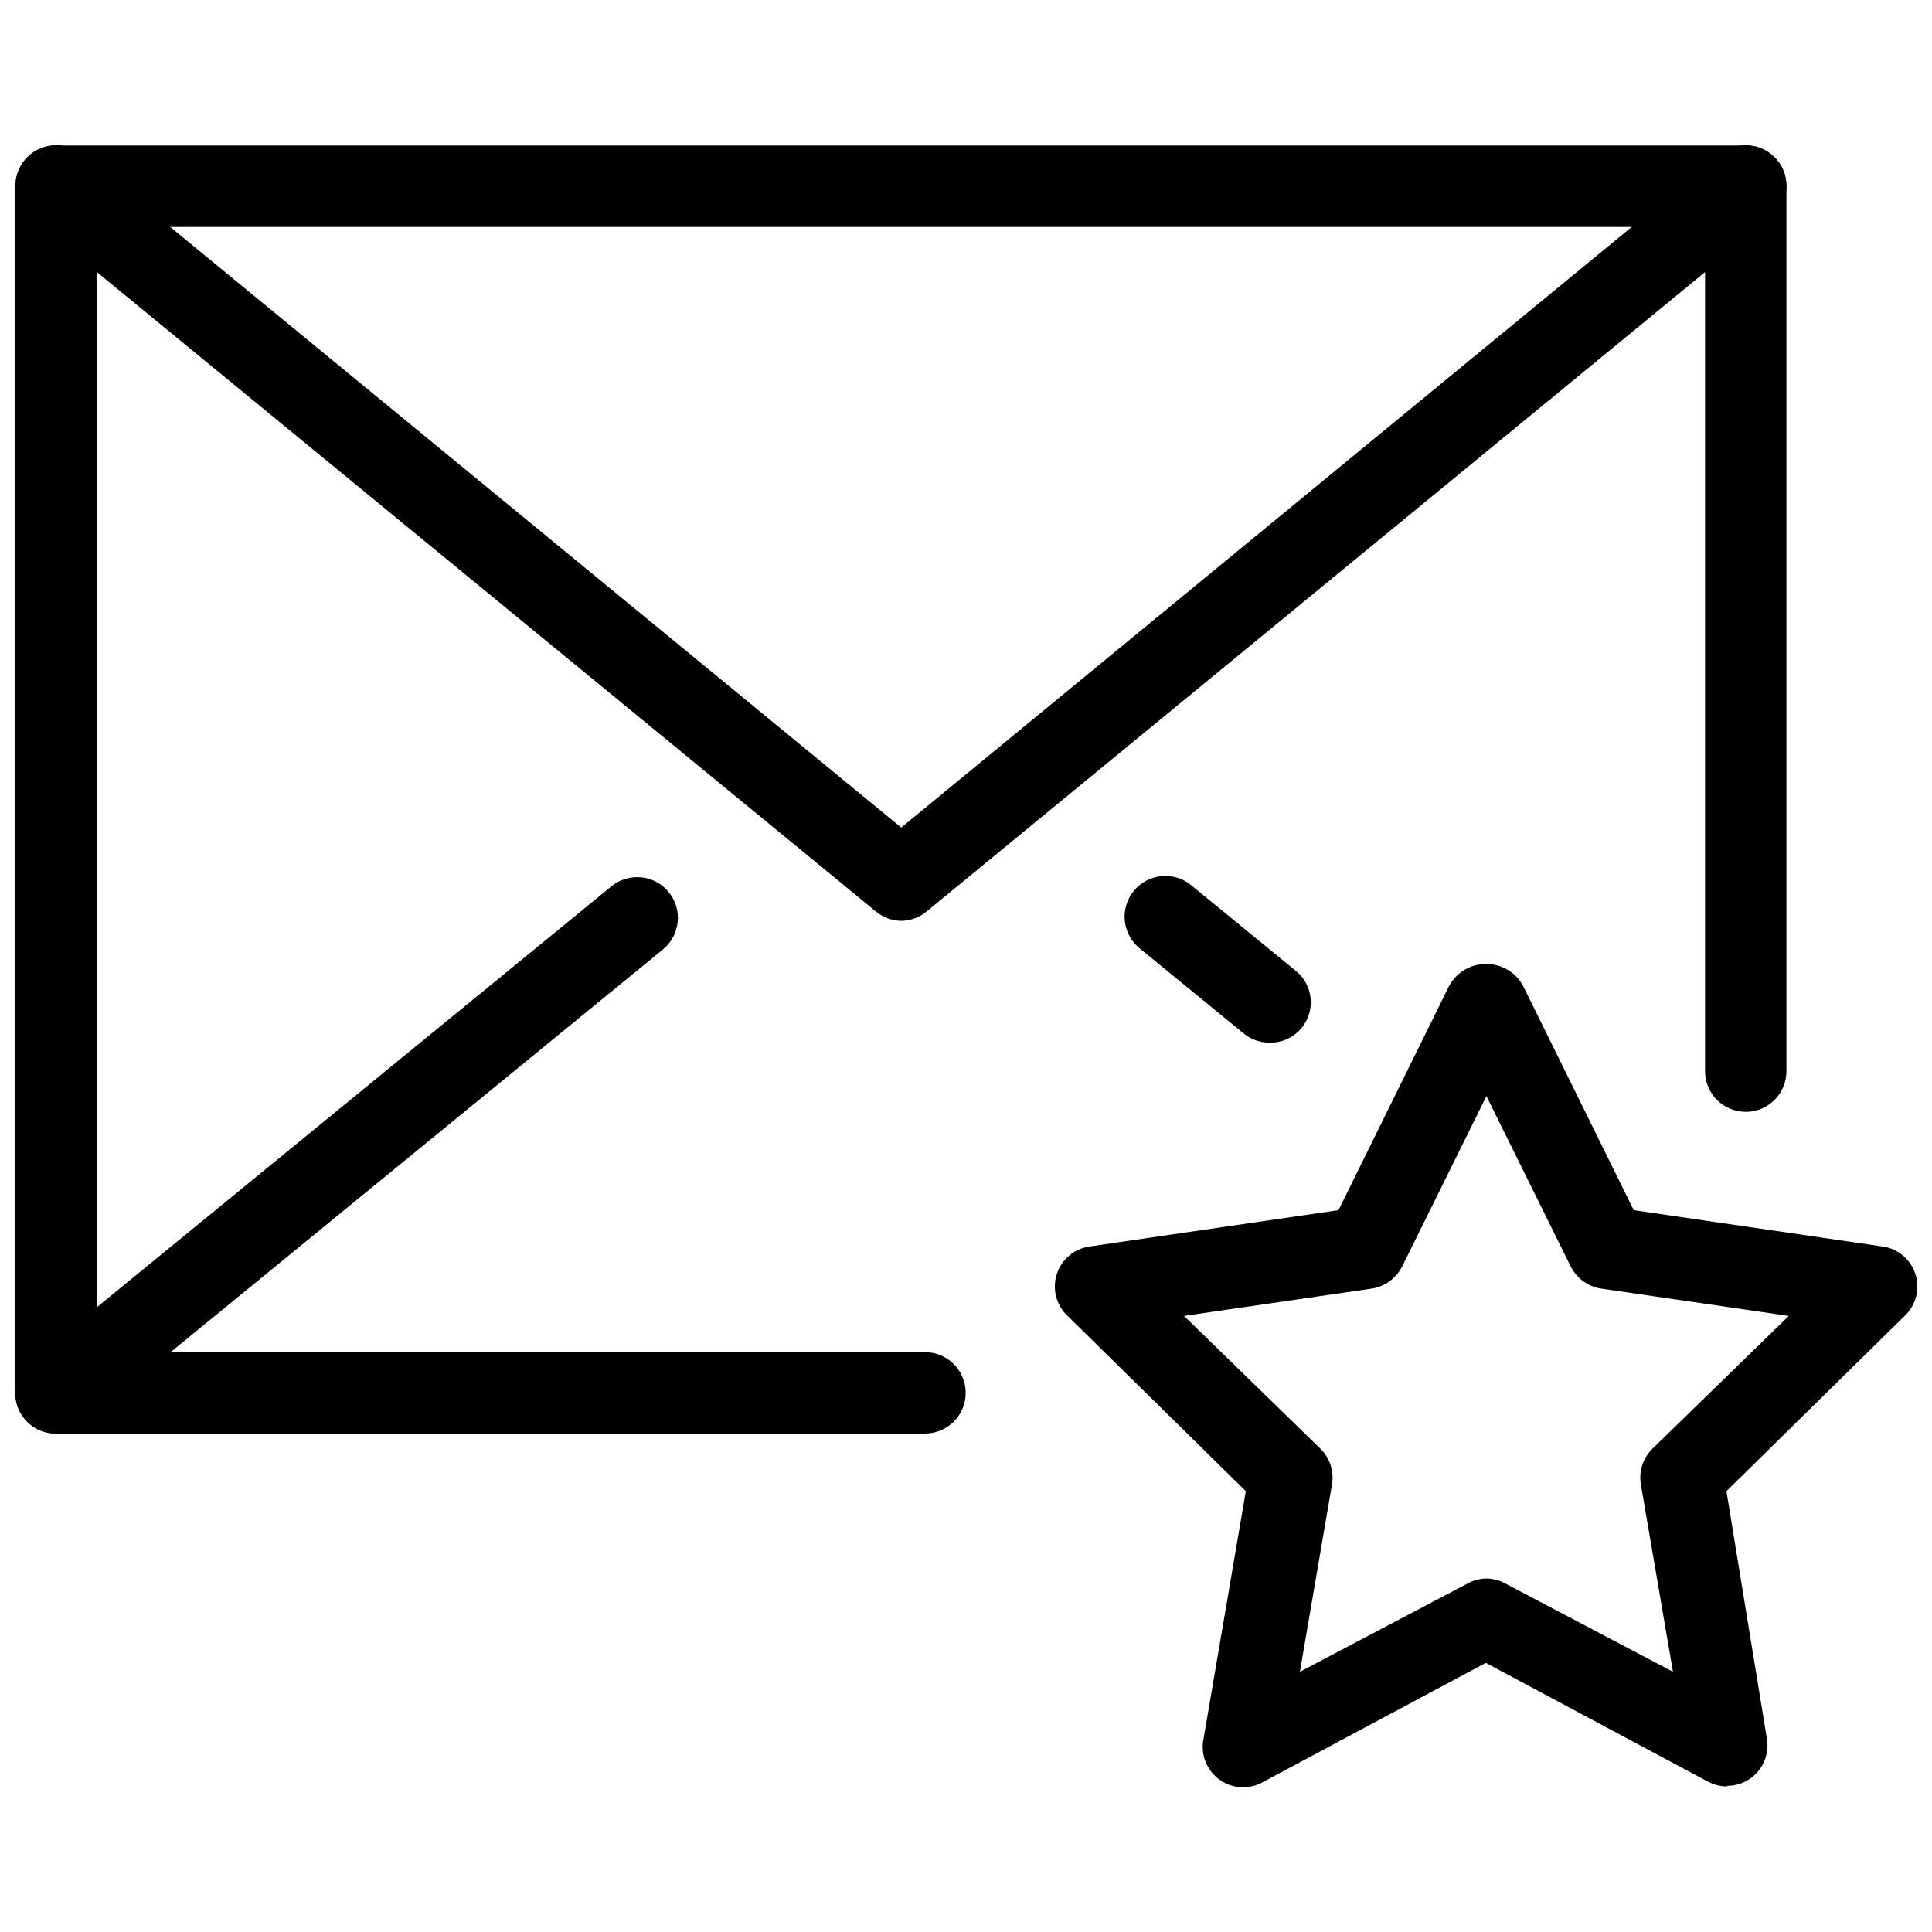
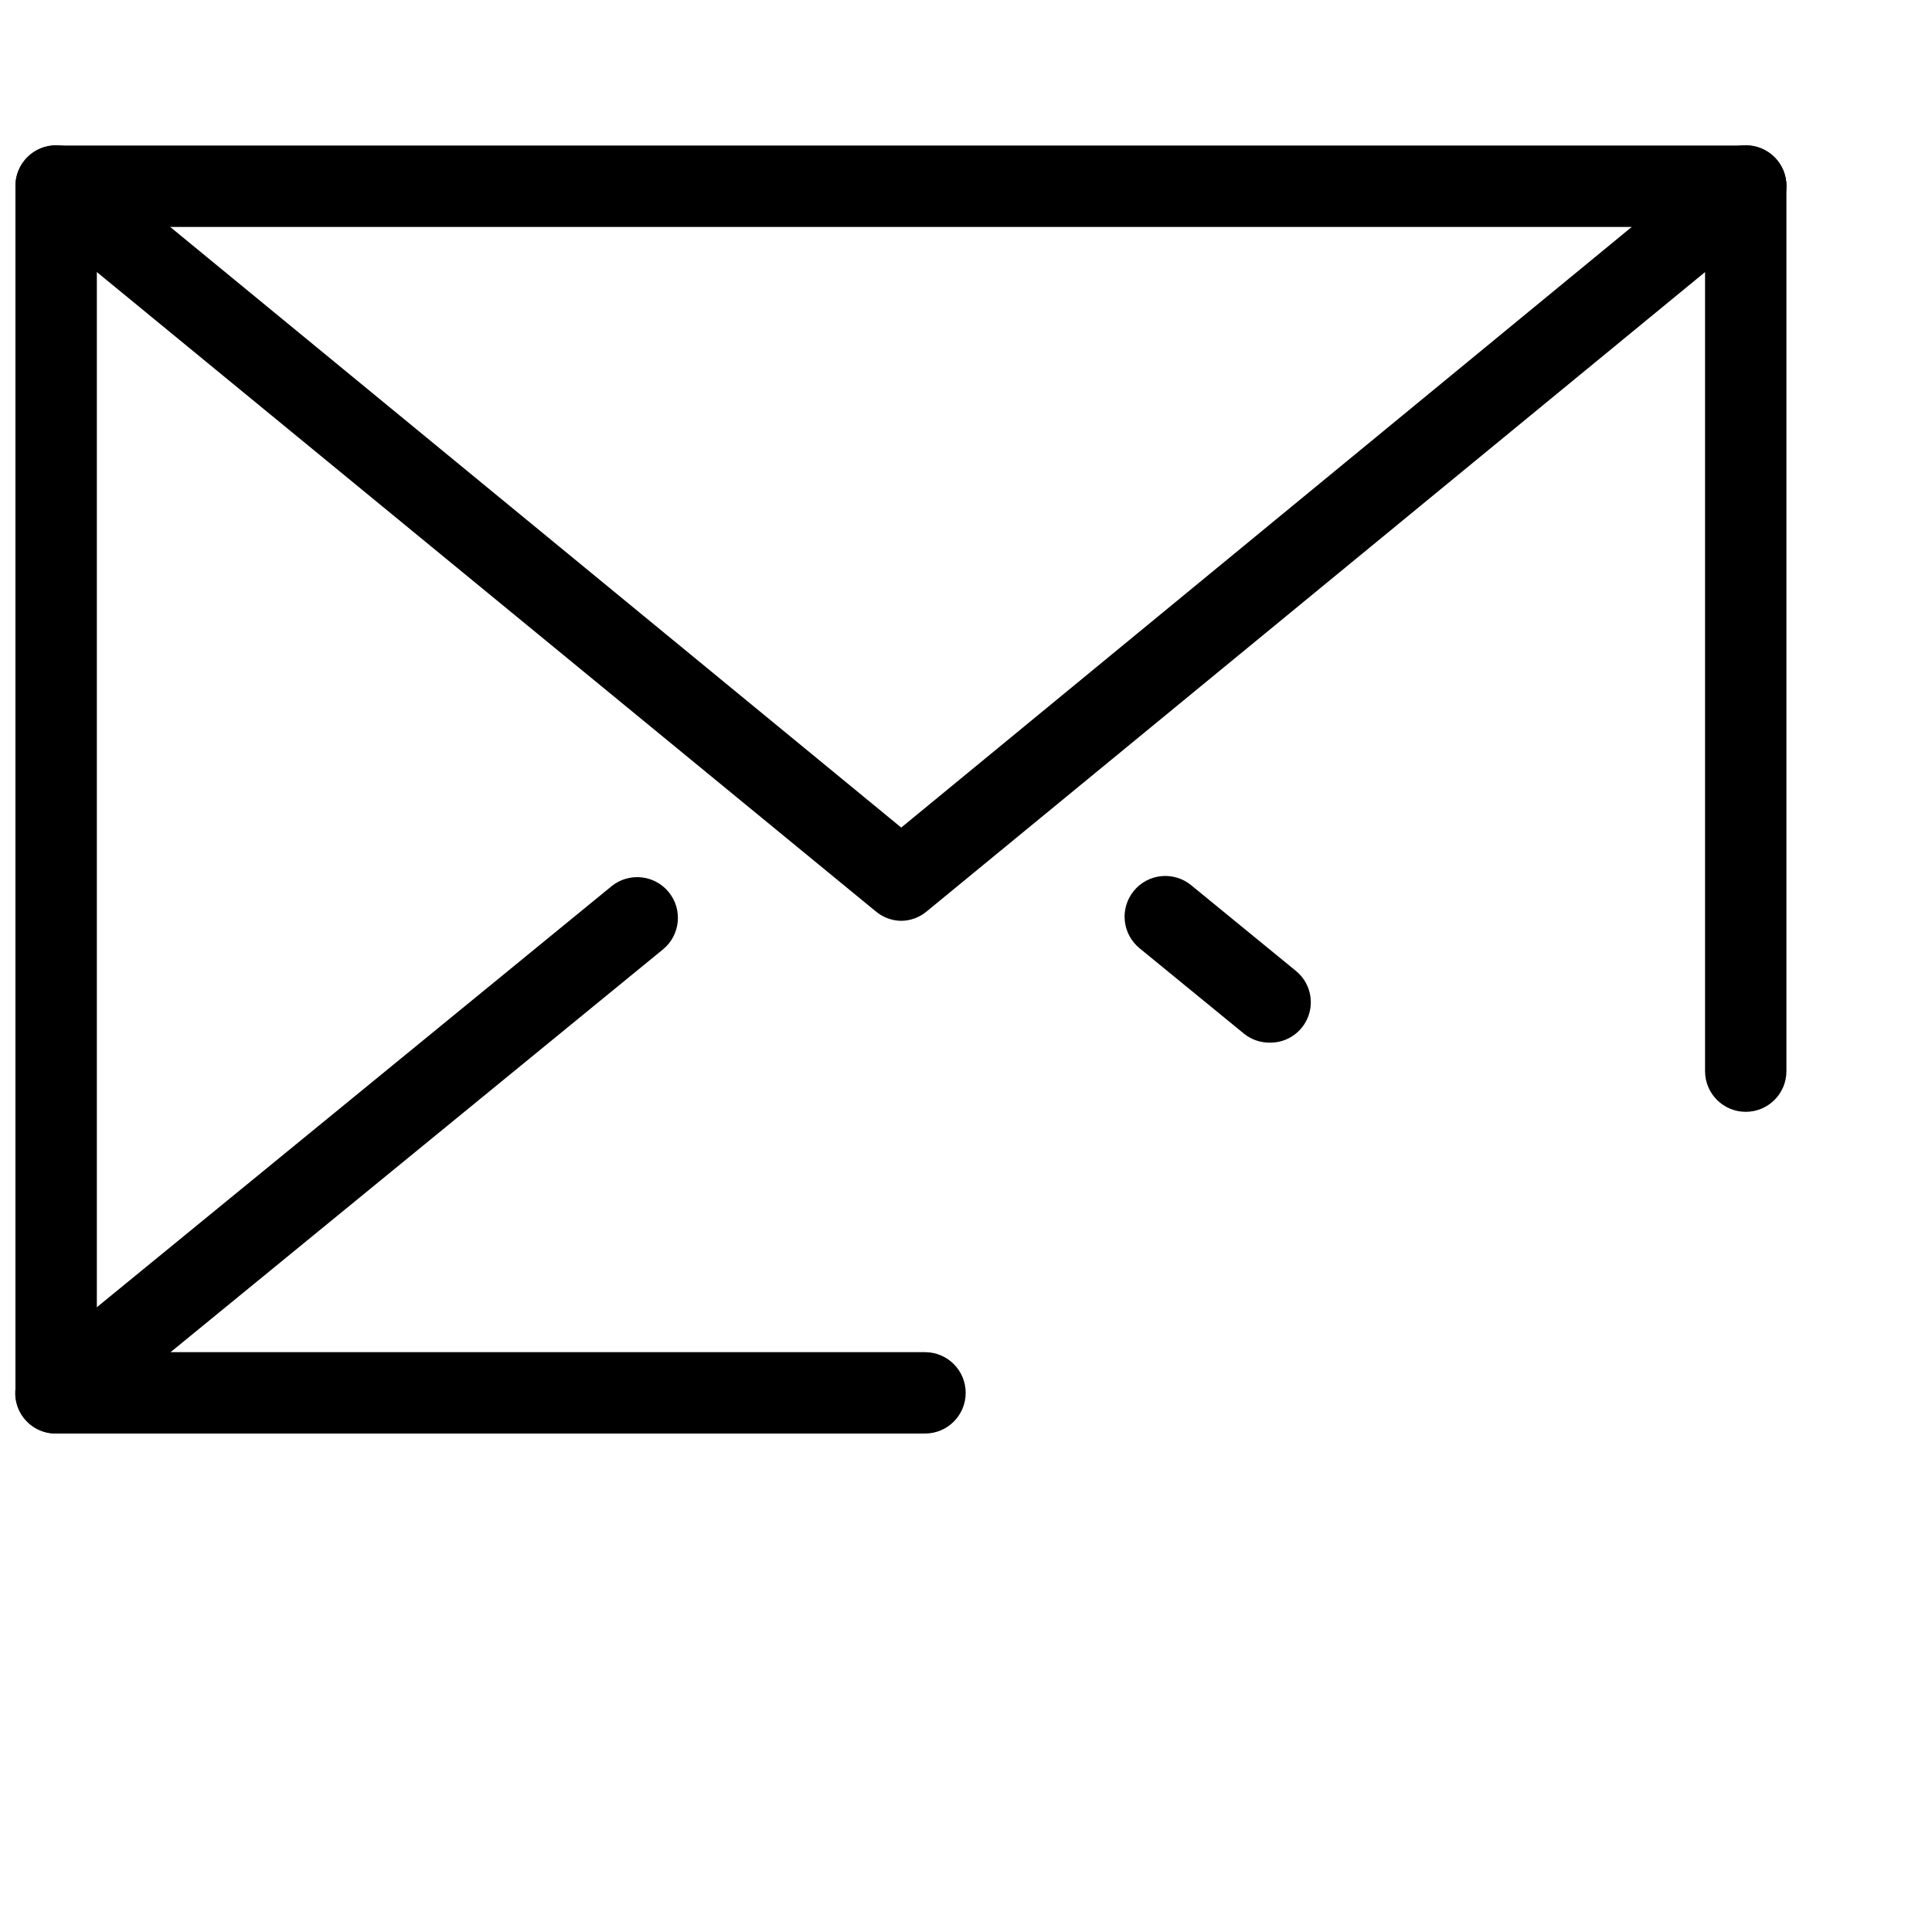
<svg xmlns="http://www.w3.org/2000/svg" width="800px" height="800px" version="1.1" viewBox="144 144 512 512">
  <defs>
    <clipPath id="d">
      <path d="m148.09 182h469.91v342h-469.91z" />
    </clipPath>
    <clipPath id="c">
      <path d="m148.09 376h175.91v148h-175.91z" />
    </clipPath>
    <clipPath id="b">
-       <path d="m423 399h228.9v219h-228.9z" />
-     </clipPath>
+       </clipPath>
    <clipPath id="a">
      <path d="m148.09 182h469.91v207h-469.91z" />
    </clipPath>
  </defs>
  <g clip-path="url(#d)">
    <path d="m389.14 523.9h-230.34c-5.914 0-10.707-4.793-10.707-10.703v-319.92c0-5.91 4.793-10.703 10.707-10.703h447.92c2.84 0 5.562 1.125 7.57 3.133 2.008 2.008 3.133 4.734 3.133 7.57v234.59c0 5.953-4.828 10.781-10.781 10.781-5.957 0-10.785-4.828-10.785-10.781v-223.73h-426.19v298.2h219.47c5.953 0 10.781 4.828 10.781 10.785 0 5.953-4.828 10.781-10.781 10.781z" />
  </g>
  <path d="m480.45 420.31c-2.461 0.016-4.852-0.82-6.769-2.363l-27.711-22.672h0.004c-2.215-1.816-3.617-4.438-3.894-7.285-0.281-2.848 0.582-5.691 2.398-7.906 3.781-4.609 10.582-5.277 15.191-1.496l27.711 22.672c3.547 2.852 4.906 7.641 3.379 11.93-1.523 4.289-5.598 7.148-10.148 7.121z" />
  <g clip-path="url(#c)">
    <path d="m158.8 523.9c-4.555 0.027-8.625-2.828-10.152-7.117-1.523-4.293-0.168-9.078 3.383-11.93l153.98-125.95c4.606-3.785 11.41-3.113 15.191 1.496 3.781 4.606 3.113 11.41-1.496 15.191l-153.98 125.95c-1.961 1.574-4.41 2.414-6.926 2.359z" />
  </g>
  <g clip-path="url(#b)">
    <path d="m601.68 617.42c-1.758-0.004-3.484-0.438-5.039-1.258l-58.883-31.488-58.883 31.488c-3.664 2.16-8.262 1.949-11.711-0.543-3.445-2.492-5.094-6.793-4.188-10.949l11.18-65.496-47.23-46.445h-0.004c-3.019-2.84-4.129-7.164-2.852-11.105 1.281-3.941 4.723-6.793 8.832-7.316l65.809-9.605 29.441-59.672 0.004 0.004c1.996-3.461 5.688-5.59 9.68-5.59 3.996 0 7.688 2.129 9.684 5.59l29.441 59.672 65.809 9.605 0.004-0.004c4.109 0.523 7.551 3.375 8.832 7.316 1.277 3.941 0.168 8.266-2.852 11.105l-47.23 46.445 10.703 65.496c0.562 3.121-0.293 6.332-2.328 8.762-2.035 2.434-5.047 3.836-8.219 3.832zm-63.922-55.105v0.004c1.758 0 3.488 0.434 5.039 1.258l44.555 23.457-8.5-49.594v0.004c-0.625-3.527 0.559-7.133 3.148-9.605l36.055-35.109-49.75-7.242h-0.004c-3.457-0.535-6.445-2.703-8.027-5.824l-22.355-45.184-22.355 45.184h-0.004c-1.582 3.121-4.57 5.289-8.027 5.824l-49.75 7.242 36.055 35.109h-0.004c2.59 2.473 3.773 6.078 3.148 9.605l-8.5 49.594 44.555-23.457v-0.004c1.457-0.777 3.074-1.207 4.723-1.258z" />
  </g>
  <g clip-path="url(#a)">
    <path d="m382.84 388.03c-2.481-0.027-4.871-0.918-6.769-2.516l-224.04-183.89c-2.215-1.816-3.617-4.438-3.894-7.289-0.281-2.848 0.582-5.691 2.398-7.906 3.781-4.609 10.582-5.277 15.191-1.496l217.11 178.38 216.95-178.38c4.609-3.781 11.41-3.113 15.195 1.496 3.781 4.609 3.113 11.41-1.496 15.195l-223.88 183.89c-1.898 1.598-4.293 2.488-6.773 2.516z" />
  </g>
</svg>